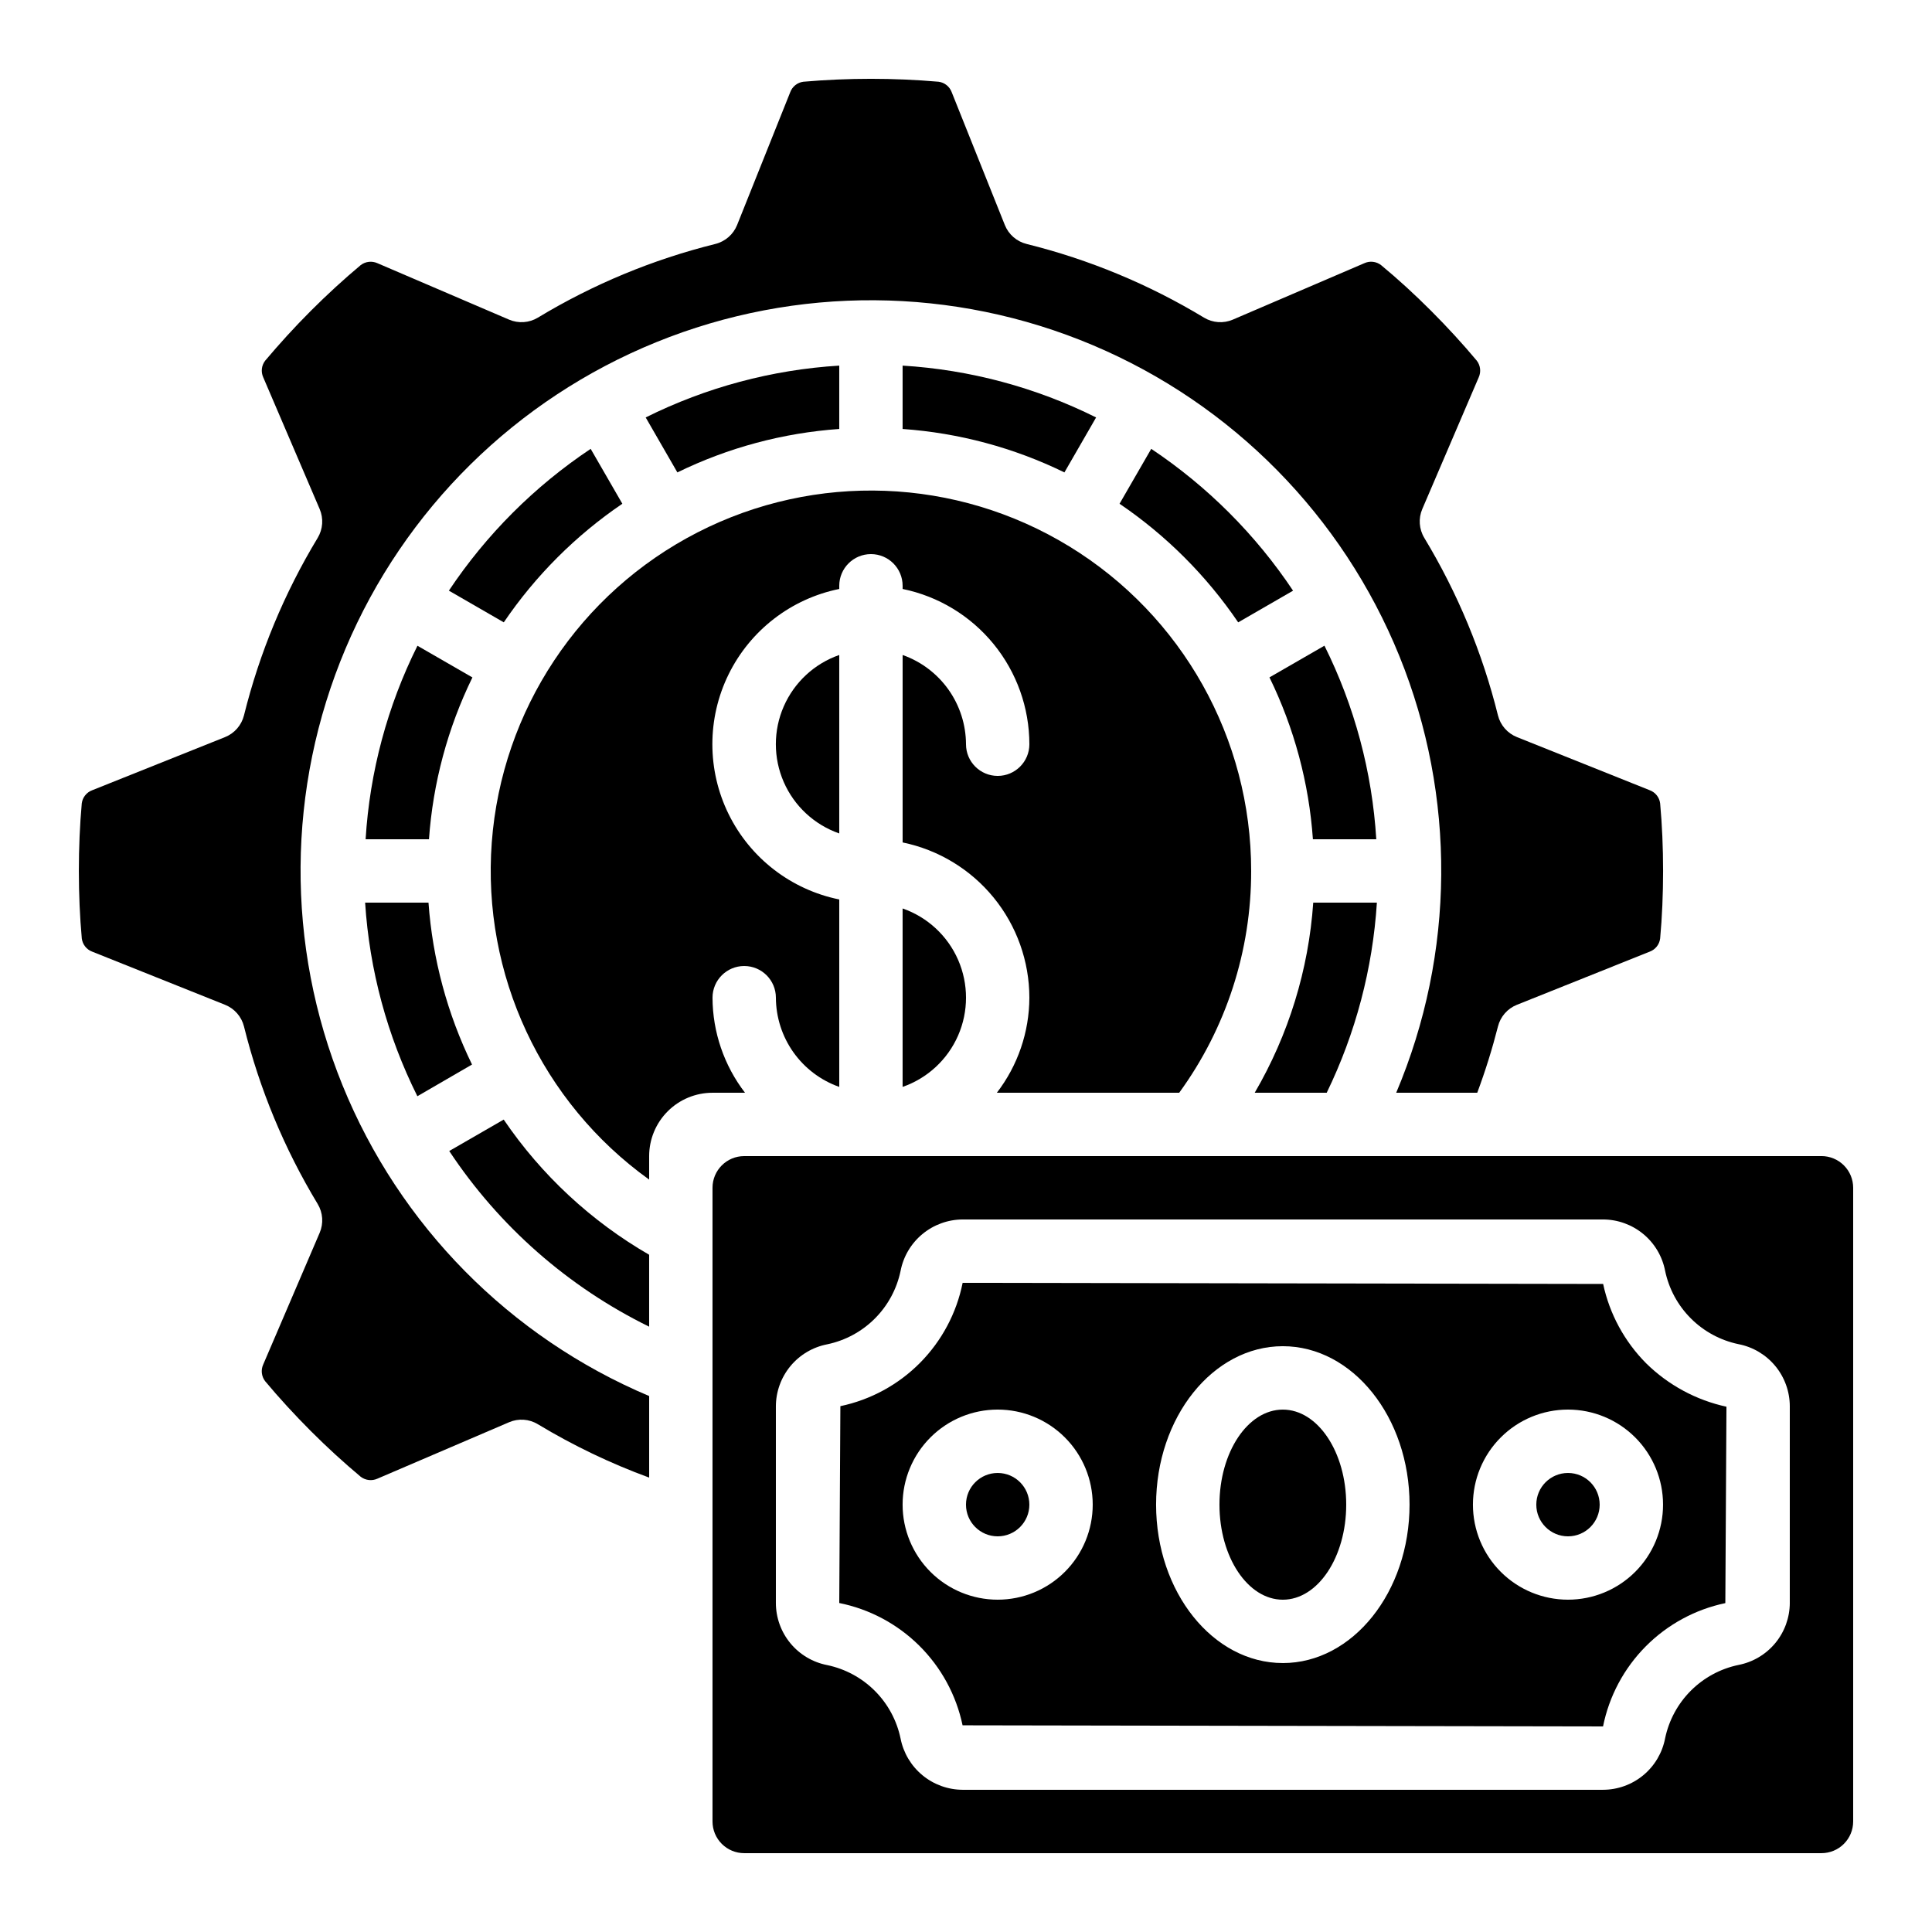
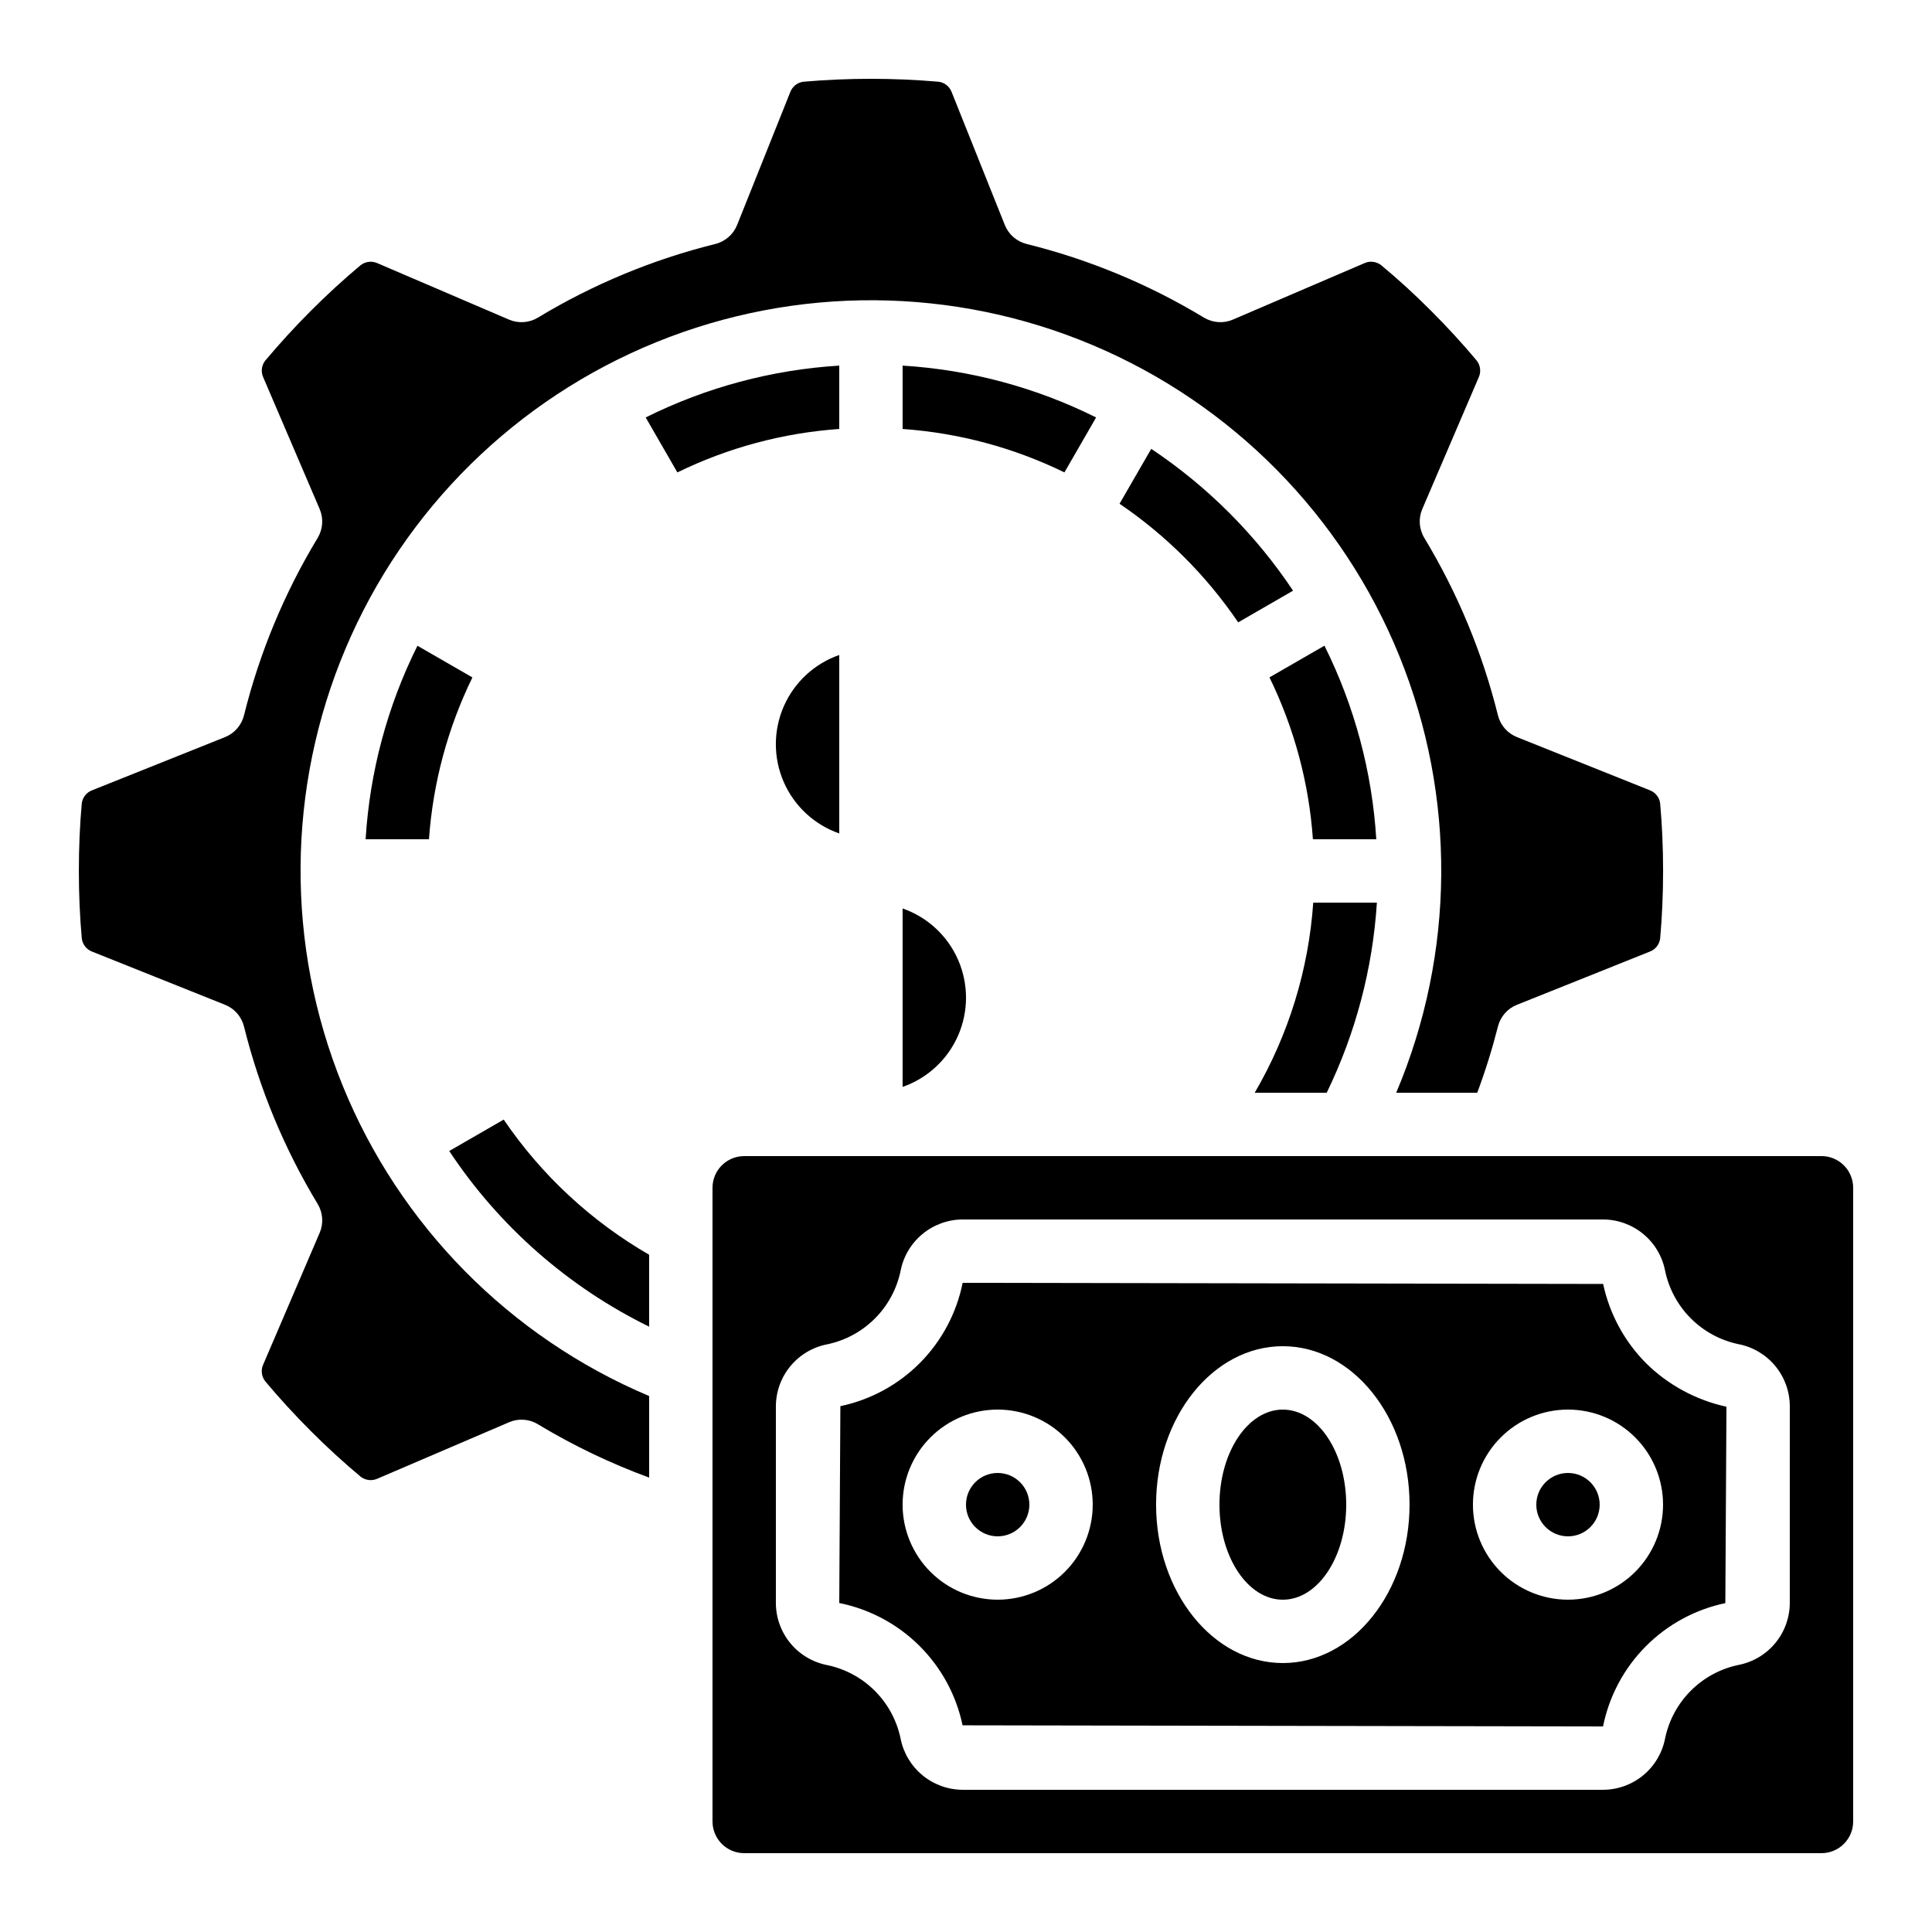
<svg xmlns="http://www.w3.org/2000/svg" fill="#000000" width="800px" height="800px" version="1.1" viewBox="144 144 512 512">
  <g>
    <path d="m168.44 396.2 35.184 14.074c2.512 1 4.387 3.144 5.039 5.766 4.109 16.566 10.691 32.418 19.523 47.023 1.398 2.316 1.594 5.164 0.527 7.648l-14.953 34.883c-0.668 1.453-0.477 3.156 0.496 4.426 3.652 4.383 7.727 8.824 12.117 13.227 4.391 4.398 8.793 8.398 13.227 12.117l-0.004-0.004c1.27 0.965 2.965 1.16 4.418 0.504l34.887-14.953c2.484-1.074 5.332-0.875 7.641 0.527 9.359 5.644 19.234 10.379 29.492 14.141v-21.613c-36.938-15.59-66.168-45.215-81.262-82.355-15.094-37.145-14.809-78.762 0.789-115.7 15.598-36.934 45.23-66.156 82.375-81.238 37.148-15.086 78.766-14.789 115.7 0.816 36.93 15.605 66.145 45.246 81.219 82.395 15.074 37.152 14.77 78.77-0.844 115.7h21.48-0.004c2.141-5.746 3.973-11.602 5.484-17.543 0.652-2.621 2.527-4.766 5.039-5.766l35.176-14.074h-0.004c1.504-0.551 2.574-1.895 2.773-3.484 0.52-5.703 0.781-11.754 0.781-17.91s-0.262-12.207-0.781-17.91c-0.199-1.59-1.27-2.934-2.773-3.484l-35.176-14.074h0.004c-2.512-1-4.387-3.148-5.039-5.769-4.109-16.562-10.688-32.414-19.516-47.02-1.398-2.316-1.602-5.164-0.535-7.652l14.953-34.891v0.004c0.664-1.461 0.469-3.164-0.512-4.434-3.695-4.418-7.777-8.867-12.109-13.207-4.332-4.344-8.84-8.465-13.25-12.109-1.266-0.98-2.973-1.18-4.434-0.512l-34.848 14.953c-2.484 1.066-5.332 0.871-7.648-0.527-14.605-8.832-30.457-15.414-47.023-19.523-2.621-0.652-4.766-2.527-5.766-5.039l-14.074-35.184c-0.555-1.5-1.898-2.566-3.484-2.769-11.918-1.031-23.902-1.031-35.82 0-1.59 0.203-2.93 1.27-3.484 2.769l-14.074 35.184c-1.004 2.512-3.152 4.387-5.777 5.039-16.562 4.109-32.414 10.691-47.023 19.523-2.312 1.398-5.16 1.594-7.648 0.527l-34.879-14.953c-1.457-0.656-3.156-0.465-4.426 0.504-4.398 3.68-8.852 7.75-13.215 12.117-4.367 4.367-8.398 8.816-12.109 13.215-0.977 1.266-1.172 2.969-0.504 4.426l14.945 34.887c1.066 2.488 0.871 5.336-0.527 7.652-8.832 14.605-15.414 30.457-19.523 47.02-0.652 2.625-2.527 4.777-5.039 5.777l-35.184 14.074c-1.5 0.555-2.566 1.898-2.769 3.484-0.512 5.691-0.773 11.723-0.773 17.902 0 6.18 0.262 12.207 0.781 17.91 0.203 1.586 1.27 2.93 2.769 3.484z" />
    <path d="m568.84 484.26-169.73-0.297c-1.609 8.023-5.539 15.395-11.297 21.207-5.762 5.809-13.102 9.797-21.105 11.477l-0.297 52.168c8.023 1.613 15.395 5.543 21.203 11.305 5.809 5.762 9.801 13.102 11.477 21.105l169.73 0.297c1.613-8.023 5.543-15.395 11.305-21.203 5.762-5.809 13.102-9.801 21.105-11.477l0.297-52.047c-8.031-1.742-15.402-5.727-21.262-11.484-5.75-5.777-9.715-13.082-11.418-21.051zm-160.45 83.672c-6.68 0-13.086-2.652-17.812-7.375-4.723-4.727-7.379-11.133-7.379-17.812 0-6.684 2.656-13.09 7.379-17.812 4.727-4.727 11.133-7.379 17.812-7.379 6.684 0 13.09 2.652 17.812 7.379 4.727 4.723 7.379 11.129 7.379 17.812 0 6.68-2.652 13.086-7.379 17.812-4.723 4.723-11.129 7.375-17.812 7.375zm75.57 16.793c-18.523 0-33.586-18.836-33.586-41.984 0-23.148 15.062-41.984 33.586-41.984 18.523 0 33.586 18.836 33.586 41.984 0.004 23.152-15.062 41.988-33.586 41.988zm75.57-16.793h0.004c-6.684 0-13.09-2.652-17.812-7.375-4.727-4.727-7.379-11.133-7.379-17.812 0-6.684 2.652-13.09 7.379-17.812 4.723-4.727 11.129-7.379 17.812-7.379 6.68 0 13.086 2.652 17.812 7.379 4.723 4.723 7.379 11.129 7.379 17.812 0 6.68-2.656 13.086-7.379 17.812-4.727 4.723-11.133 7.375-17.812 7.375z" />
    <path d="m626.71 450.38h-285.49c-4.641 0-8.398 3.762-8.398 8.398v167.93c0 2.231 0.883 4.363 2.461 5.938 1.574 1.578 3.707 2.461 5.938 2.461h285.49c2.231 0 4.363-0.883 5.938-2.461 1.578-1.574 2.461-3.707 2.461-5.938v-167.94 0.004c0-2.227-0.883-4.363-2.461-5.938-1.574-1.574-3.707-2.461-5.938-2.461zm-8.398 118.39h0.004c-0.008 3.898-1.371 7.672-3.852 10.672-2.484 3.004-5.934 5.047-9.762 5.789-4.777 0.996-9.16 3.367-12.609 6.816-3.453 3.453-5.82 7.836-6.82 12.613-0.73 3.832-2.769 7.293-5.773 9.785-3.004 2.488-6.781 3.859-10.684 3.867h-169.71c-3.891-0.016-7.656-1.383-10.656-3.863s-5.047-5.922-5.793-9.738c-0.996-4.781-3.363-9.168-6.816-12.621s-7.836-5.82-12.613-6.82c-3.828-0.738-7.277-2.781-9.762-5.785-2.481-3.004-3.844-6.773-3.852-10.672v-52.102c0.008-3.898 1.371-7.668 3.852-10.672 2.484-3.004 5.934-5.047 9.762-5.785 4.777-1 9.16-3.367 12.609-6.82 3.453-3.449 5.82-7.832 6.82-12.609 0.734-3.832 2.777-7.285 5.777-9.773 3-2.492 6.773-3.863 10.672-3.883h169.71c3.898 0.008 7.668 1.371 10.672 3.856 3.004 2.481 5.047 5.93 5.785 9.758 1 4.777 3.367 9.16 6.82 12.609 3.449 3.453 7.832 5.82 12.609 6.82 3.836 0.738 7.289 2.793 9.773 5.801 2.484 3.012 3.844 6.797 3.84 10.699z" />
    <path d="m567.93 542.75c0 4.637-3.758 8.395-8.395 8.395-4.637 0-8.398-3.758-8.398-8.395 0-4.641 3.762-8.398 8.398-8.398 4.637 0 8.395 3.758 8.395 8.398" />
    <path d="m366.41 364.87v-47.293c-6.586 2.297-11.914 7.231-14.707 13.625-2.793 6.391-2.793 13.652 0 20.047 2.793 6.391 8.121 11.324 14.707 13.621z" />
-     <path d="m308.93 277.5-8.398-14.551h0.004c-14.879 9.926-27.652 22.695-37.578 37.578l14.551 8.398 0.004-0.004c8.395-12.363 19.055-23.023 31.418-31.422z" />
    <path d="m383.2 432.04c6.586-2.293 11.918-7.231 14.711-13.621 2.789-6.391 2.789-13.656 0-20.047-2.793-6.391-8.125-11.328-14.711-13.621z" />
    <path d="m508.73 366.41c-1.094-17.848-5.766-35.293-13.738-51.297l-14.57 8.398c6.559 13.426 10.469 27.992 11.512 42.898z" />
    <path d="m240.89 366.41h16.793c1.051-14.898 4.957-29.461 11.512-42.883l-14.57-8.398 0.004 0.004c-7.973 15.996-12.645 33.438-13.738 51.277z" />
-     <path d="m456.5 433.59c12.434-17.074 19.109-37.66 19.07-58.777 0.016-35.113-18.246-67.699-48.203-86.016-29.953-18.316-67.285-19.719-98.527-3.699-31.246 16.02-51.898 47.148-54.516 82.16-2.613 35.016 13.188 68.867 41.707 89.348v-6.223c0-4.453 1.77-8.727 4.918-11.875 3.148-3.148 7.422-4.918 11.875-4.918h8.613c-5.555-7.227-8.582-16.074-8.613-25.191 0-4.637 3.758-8.395 8.398-8.395 4.637 0 8.395 3.758 8.395 8.395 0.023 5.191 1.648 10.25 4.652 14.484 3.008 4.231 7.246 7.43 12.141 9.16v-49.676c-12.75-2.586-23.582-10.945-29.324-22.625-5.738-11.676-5.738-25.359 0-37.035 5.742-11.68 16.574-20.039 29.324-22.625v-0.84c0-4.641 3.762-8.398 8.398-8.398 4.637 0 8.395 3.758 8.395 8.398v0.84c9.477 1.945 17.992 7.102 24.113 14.598 6.117 7.496 9.465 16.871 9.477 26.547 0 4.637-3.762 8.395-8.398 8.395s-8.395-3.758-8.395-8.395c-0.023-5.191-1.648-10.25-4.652-14.484-3.008-4.231-7.25-7.434-12.145-9.164v49.676c9.477 1.949 17.992 7.106 24.113 14.602 6.117 7.492 9.465 16.867 9.477 26.543-0.031 9.117-3.059 17.965-8.617 25.191z" />
    <path d="m449.09 262.95-8.398 14.551h0.004c12.367 8.398 23.035 19.066 31.438 31.43l14.543-8.398v0.004c-9.93-14.883-22.703-27.656-37.586-37.586z" />
    <path d="m416.79 542.75c0 4.637-3.762 8.395-8.398 8.395s-8.395-3.758-8.395-8.395c0-4.641 3.758-8.398 8.395-8.398s8.398 3.758 8.398 8.398" />
-     <path d="m254.61 434.51 14.484-8.398v0.004c-6.551-13.438-10.465-28-11.539-42.91h-16.793c1.145 17.855 5.852 35.301 13.848 51.305z" />
    <path d="m316.03 495.58v-19.062 0.004c-15.383-8.883-28.559-21.129-38.543-35.82l-14.434 8.328c13.211 19.945 31.496 36.016 52.977 46.551z" />
    <path d="m508.89 383.2h-16.867c-1.223 17.766-6.531 35.008-15.508 50.383h19.078c7.664-15.77 12.184-32.883 13.297-50.383z" />
    <path d="m366.41 240.89c-17.848 1.094-35.293 5.766-51.297 13.738l8.398 14.57v-0.004c13.426-6.555 27.992-10.465 42.898-11.512z" />
    <path d="m383.2 240.89v16.793c14.902 1.051 29.461 4.957 42.883 11.512l8.398-14.57v0.004c-16-7.973-33.438-12.645-51.281-13.738z" />
    <path d="m500.76 542.75c0 13.91-7.519 25.188-16.797 25.188-9.273 0-16.793-11.277-16.793-25.188 0-13.914 7.519-25.191 16.793-25.191 9.277 0 16.797 11.277 16.797 25.191" />
  </g>
</svg>